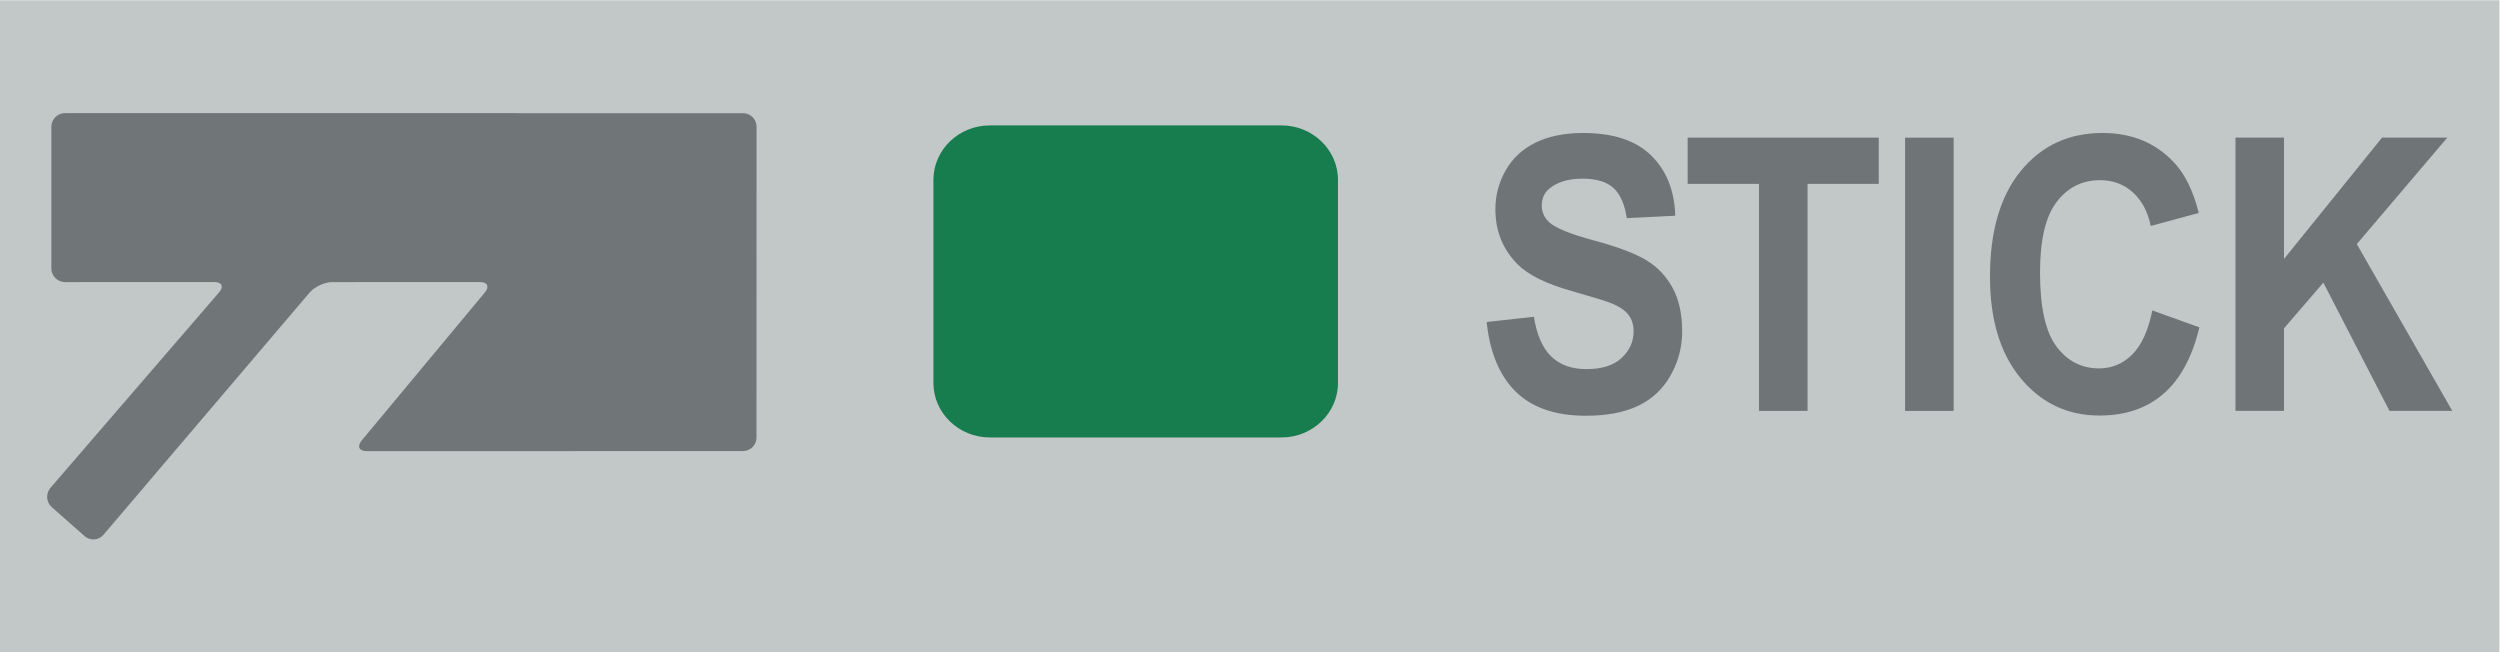
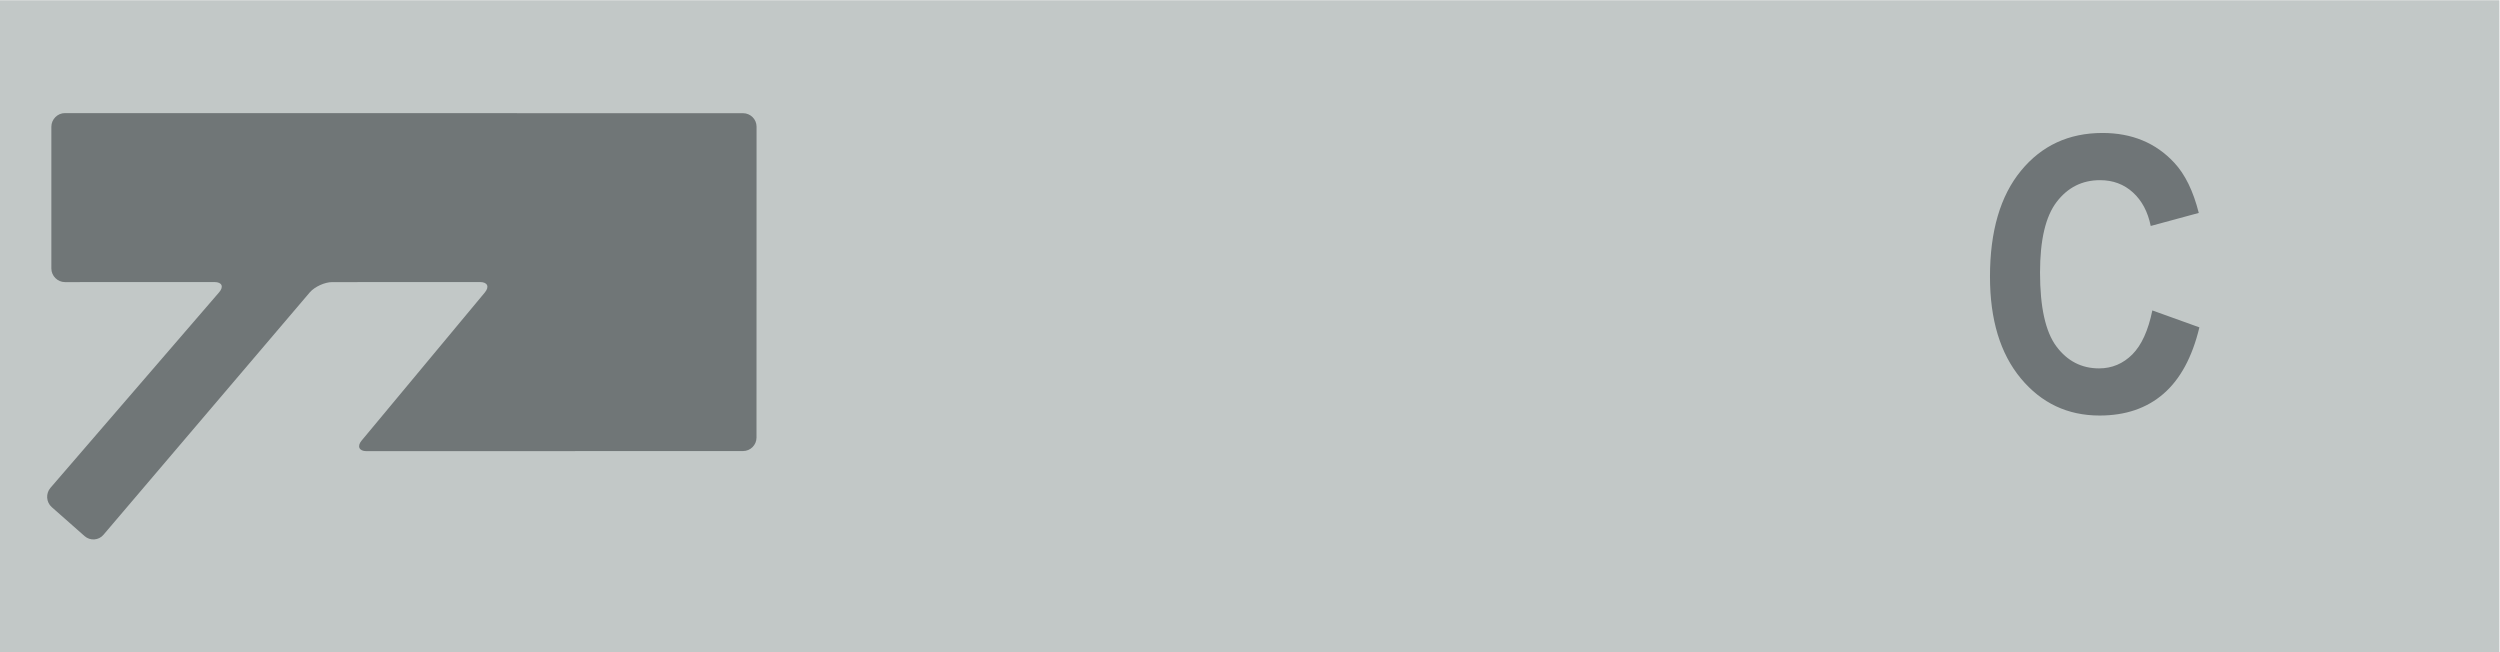
<svg xmlns="http://www.w3.org/2000/svg" xmlns:ns1="http://sodipodi.sourceforge.net/DTD/sodipodi-0.dtd" xmlns:ns2="http://www.inkscape.org/namespaces/inkscape" version="1.1" id="svg2" xml:space="preserve" width="188.973" height="49.307" viewBox="0 0 188.973 49.307" ns1:docname="OBJ_GRAF-0000025231-XX-002.eps">
  <defs id="defs6" />
  <ns1:namedview pagecolor="#ffffff" bordercolor="#666666" borderopacity="1" objecttolerance="10" gridtolerance="10" guidetolerance="10" ns2:pageopacity="0" ns2:pageshadow="2" ns2:window-width="640" ns2:window-height="480" id="namedview4" />
  <g id="g10" ns2:groupmode="layer" ns2:label="ink_ext_XXXXXX" transform="matrix(1.333,0,0,-1.333,0,49.307)">
    <g id="g12" transform="scale(0.1)">
      <path d="M 1417.32,0 H 0 V 369.758 H 1417.32 V 0" style="fill:#c2c8c7;fill-opacity:1;fill-rule:nonzero;stroke:none" id="path14" />
-       <path d="m 843.02,187.316 26.785,2.95 c 1.621,-10.231 4.894,-17.727 9.843,-22.516 4.903,-4.762 11.555,-7.168 19.942,-7.168 8.848,0 15.527,2.137 20.019,6.387 4.493,4.246 6.739,9.254 6.739,14.961 0,3.679 -0.918,6.793 -2.813,9.336 -1.922,2.566 -5.222,4.812 -9.93,6.73 -3.222,1.246 -10.546,3.492 -22.023,6.77 -14.773,4.136 -25.105,9.254 -31.086,15.312 -8.367,8.52 -12.527,18.91 -12.527,31.168 0,7.899 1.972,15.289 5.898,22.156 3.946,6.875 9.602,12.098 17.012,15.696 7.422,3.597 16.379,5.386 26.816,5.386 17.129,0 30,-4.25 38.664,-12.8 8.661,-8.524 13.204,-19.887 13.614,-34.114 l -27.493,-1.382 c -1.191,7.953 -3.738,13.691 -7.609,17.179 -3.863,3.465 -9.683,5.223 -17.418,5.223 -8.008,0 -14.289,-1.867 -18.801,-5.602 -2.929,-2.406 -4.382,-5.601 -4.382,-9.633 0,-3.652 1.375,-6.789 4.109,-9.386 3.469,-3.301 11.906,-6.766 25.293,-10.364 13.371,-3.601 23.301,-7.332 29.707,-11.148 6.418,-3.84 11.445,-9.09 15.051,-15.742 3.648,-6.66 5.457,-14.883 5.457,-24.68 0,-8.871 -2.157,-17.207 -6.516,-24.945 -4.336,-7.735 -10.465,-13.5 -18.394,-17.285 -7.93,-3.789 -17.832,-5.66 -29.692,-5.66 -17.222,0 -30.457,4.523 -39.715,13.585 -9.218,9.063 -14.746,22.243 -16.55,39.586" style="fill:#6f7577;fill-opacity:1;fill-rule:nonzero;stroke:none" id="path16" />
-       <path d="m 997.453,136.898 v 128.739 h -40.449 v 26.215 H 1065.36 V 265.637 H 1025 V 136.898 h -27.547" style="fill:#6f7577;fill-opacity:1;fill-rule:nonzero;stroke:none" id="path18" />
-       <path d="m 1080.3,291.828 h 27.54 V 136.879 h -27.54 v 154.949" style="fill:#6f7577;fill-opacity:1;fill-rule:nonzero;stroke:none" id="path20" />
      <path d="m 1220.51,193.863 26.68,-9.605 c -4.06,-16.91 -10.88,-29.461 -20.4,-37.692 -9.5,-8.222 -21.57,-12.308 -36.2,-12.308 -18.11,0 -33.01,7.035 -44.67,21.078 -11.67,14.07 -17.48,33.277 -17.48,57.656 0,25.781 5.84,45.809 17.59,60.09 11.7,14.262 27.11,21.406 46.21,21.406 16.66,0 30.21,-5.601 40.63,-16.8 6.22,-6.633 10.85,-16.161 13.97,-28.547 l -27.25,-7.387 c -1.63,8.008 -4.98,14.363 -10.1,19.019 -5.1,4.653 -11.34,6.954 -18.66,6.954 -10.1,0 -18.29,-4.114 -24.6,-12.364 -6.28,-8.222 -9.41,-21.562 -9.41,-40.047 0,-19.582 3.08,-33.519 9.27,-41.855 6.23,-8.328 14.29,-12.469 24.19,-12.469 7.31,0 13.62,2.653 18.89,7.926 5.24,5.277 9.03,13.613 11.34,24.945" style="fill:#6f7577;fill-opacity:1;fill-rule:nonzero;stroke:none" id="path22" />
-       <path d="m 1267.65,136.898 v 154.954 h 27.51 v -68.805 l 55.6,68.805 h 37.01 l -51.32,-60.364 54.14,-94.59 h -35.61 l -37.5,72.727 -22.32,-25.918 v -46.809 h -27.51" style="fill:#6f7577;fill-opacity:1;fill-rule:nonzero;stroke:none" id="path24" />
-       <path d="M 726.711,121.836 H 561.32 c -17.648,0 -32.011,13.852 -32.011,30.875 v 115.203 c 0,17.02 14.363,30.871 32.011,30.871 h 165.391 c 17.605,0 32,-13.851 32,-30.871 V 152.711 c 0,-17.023 -14.395,-30.875 -32,-30.875" style="fill:#177c4e;fill-opacity:1;fill-rule:nonzero;stroke:none" id="path26" />
      <path d="m 429.016,298.047 c 0,4.25 -3.469,7.656 -7.657,7.656 l -384.546,0.055 c -4.172,0 -7.688,-3.492 -7.688,-7.738 v -80.411 c 0,-4.14 3.492,-7.687 7.688,-7.687 l 84.79,0.031 c 4.25,0 5.437,-2.598 2.652,-5.816 L 28.613,93.258 C 25.855,90.039 26.176,85.113 29.34,82.328 L 47.953,65.902 c 3.172,-2.812 8.039,-2.461 10.719,0.734 L 175.715,204.16 c 2.762,3.164 8.469,5.762 12.605,5.762 l 83.903,0.031 c 4.222,0 5.414,-2.652 2.734,-5.875 l -69.914,-84.035 c -2.68,-3.215 -1.406,-5.98 2.762,-5.98 l 213.554,0.058 c 4.188,0 7.625,3.434 7.625,7.625 l 0.032,176.301" style="fill:#707677;fill-opacity:1;fill-rule:evenodd;stroke:none" id="path28" />
    </g>
  </g>
</svg>